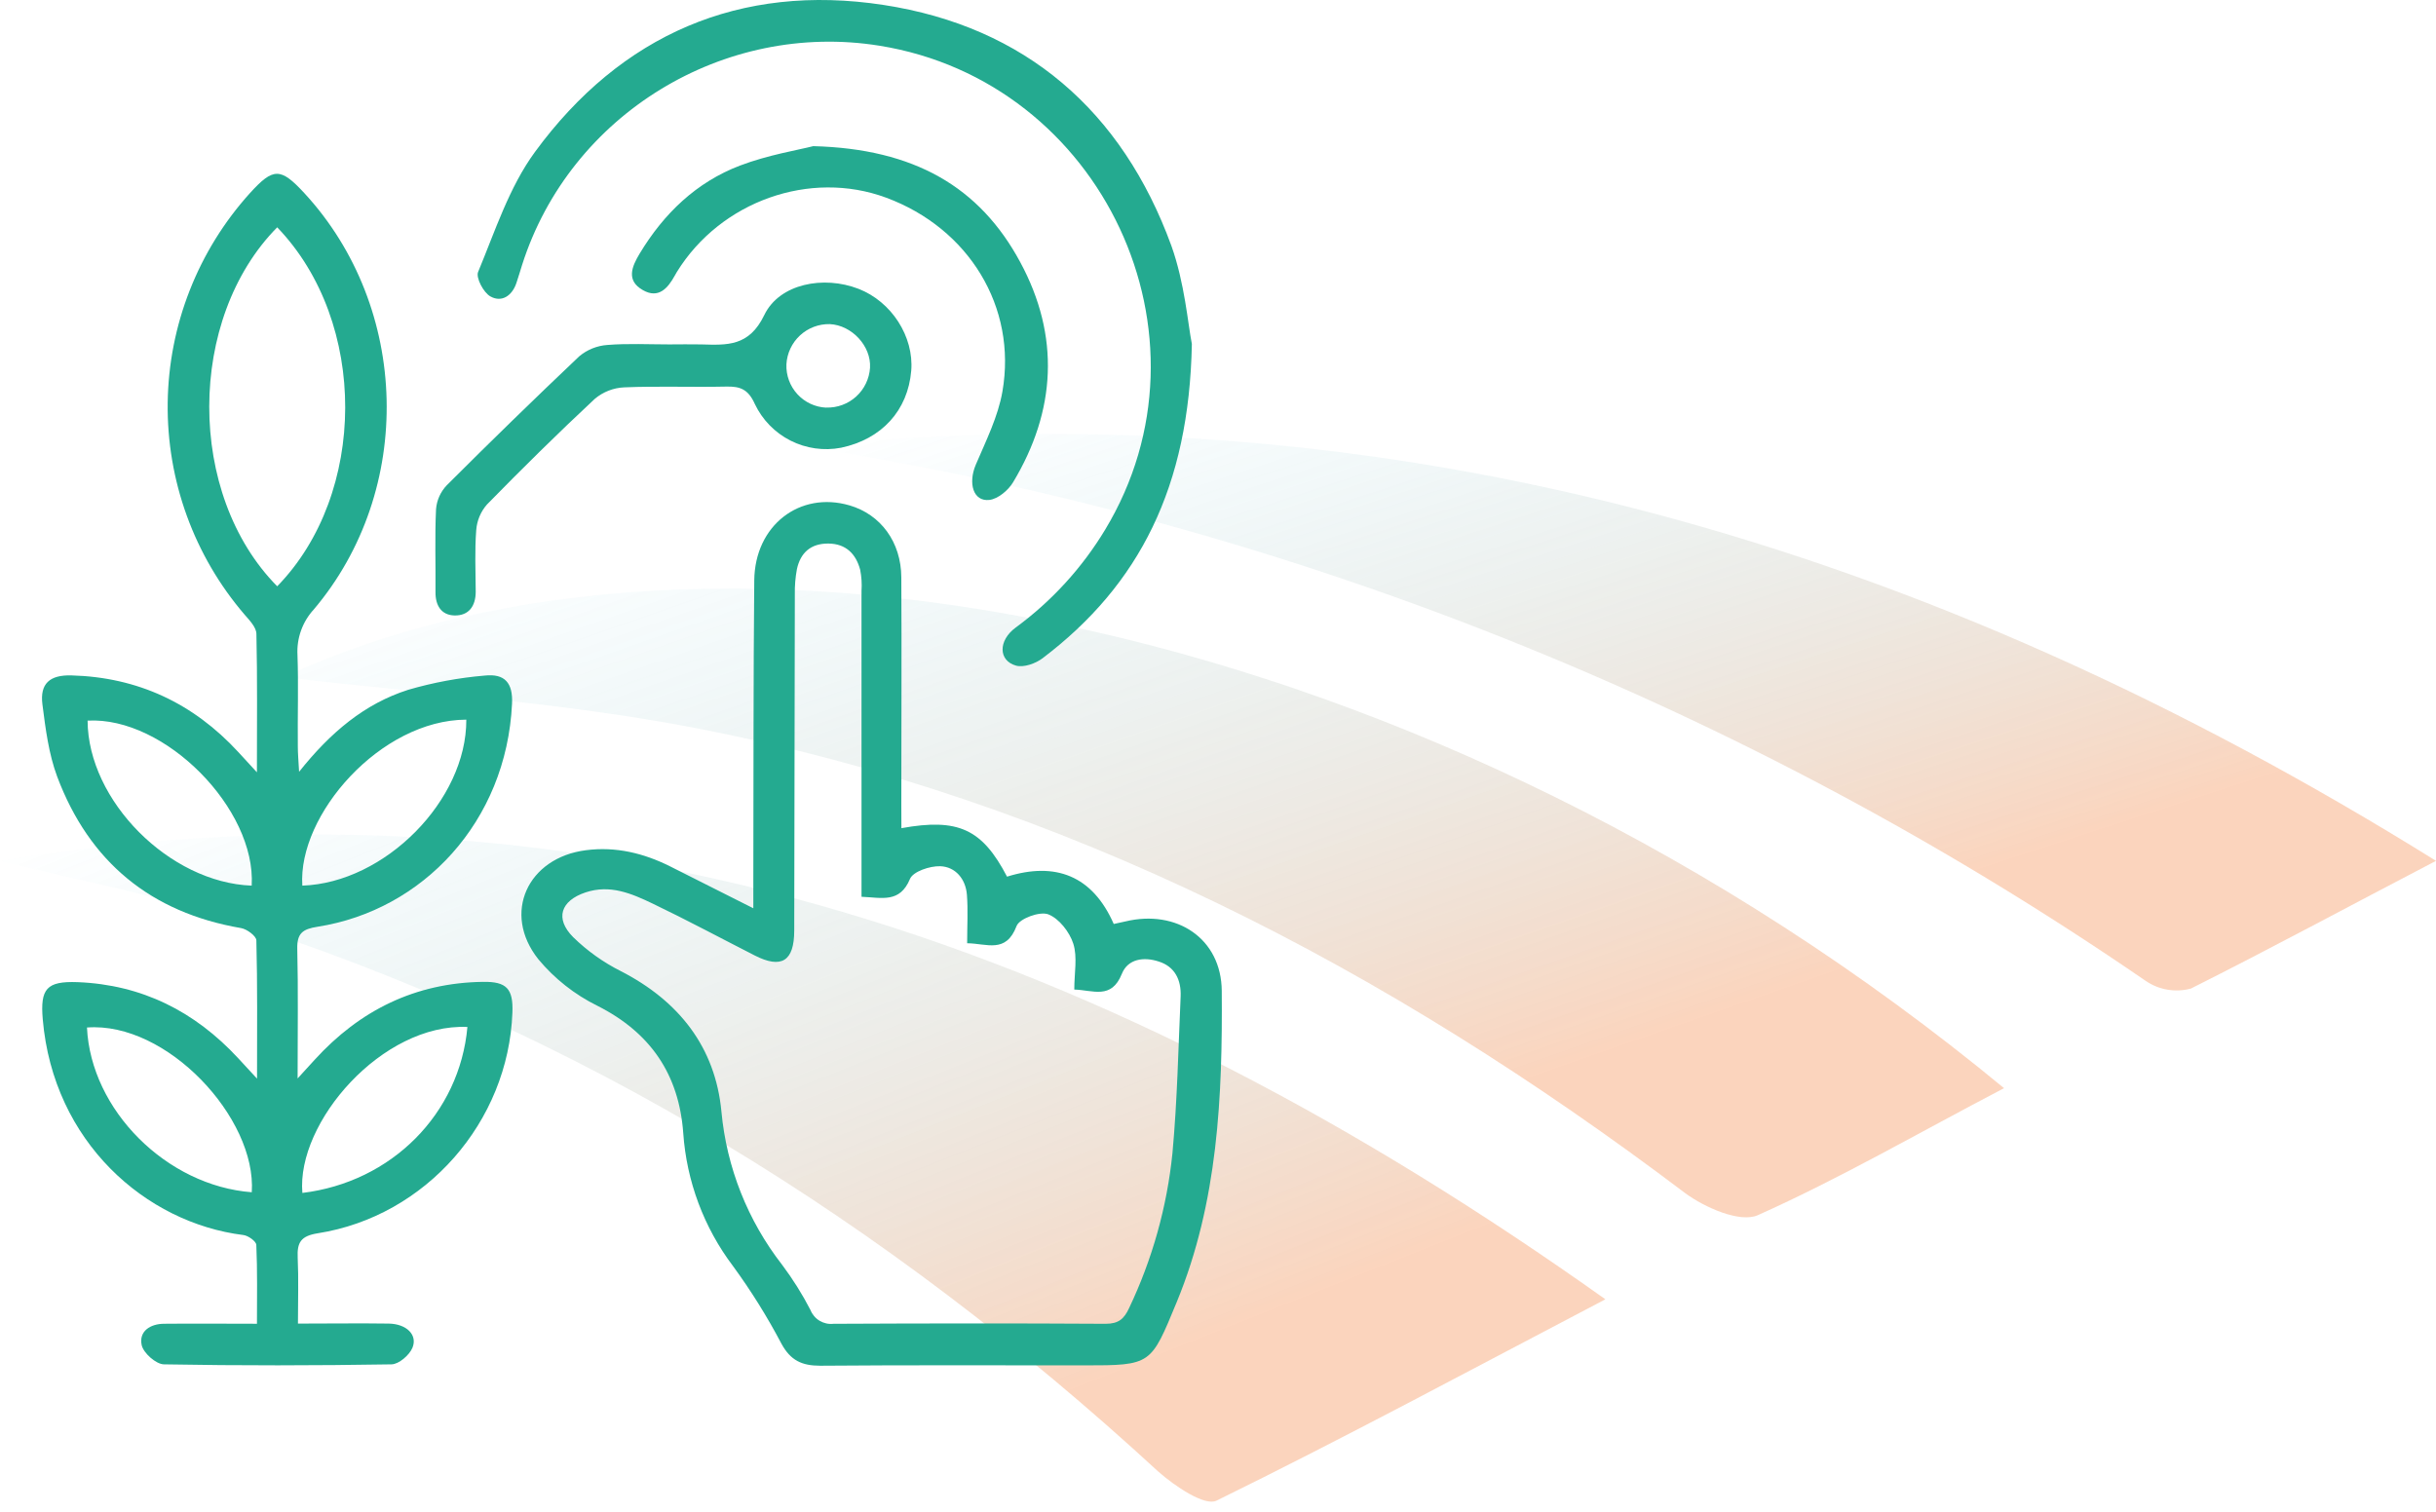
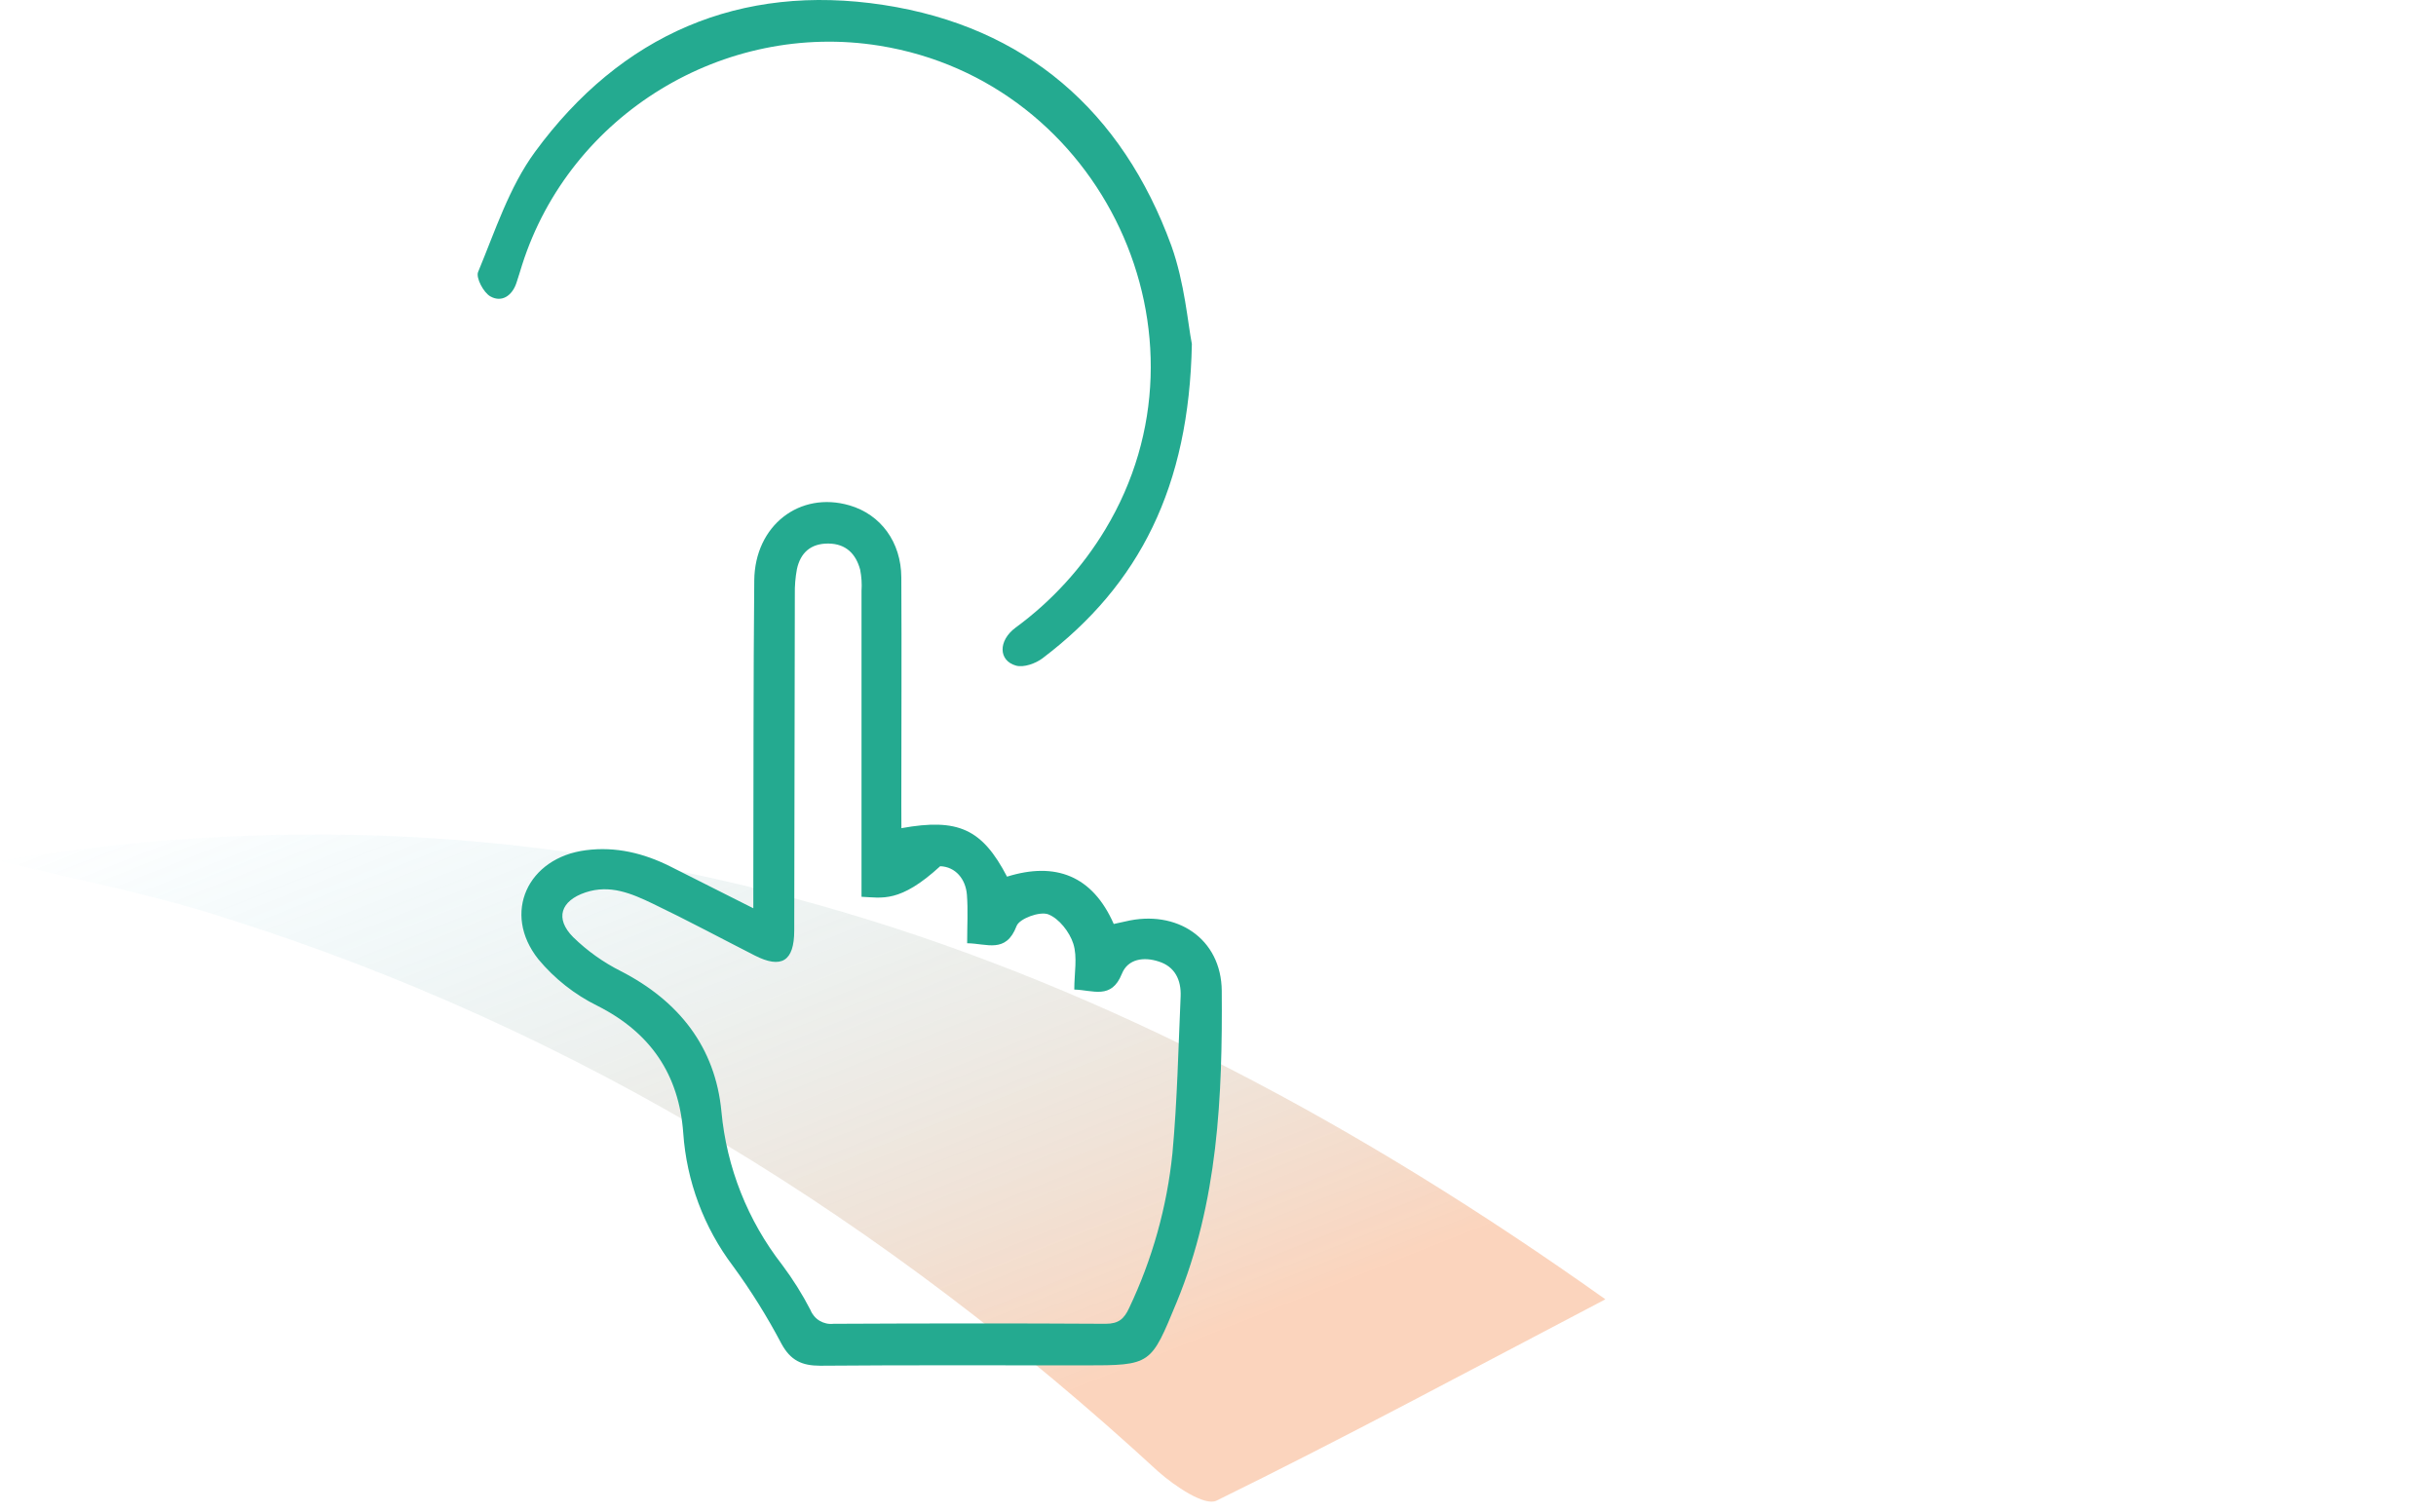
<svg xmlns="http://www.w3.org/2000/svg" width="174" height="108" viewBox="0 0 174 108" fill="none">
  <g opacity="0.3">
    <path d="M0 61.51C42.628 54.391 79.589 67.877 114.671 92.824C104.89 97.949 95.977 102.75 86.895 107.207C86.05 107.625 83.9 106.163 82.72 105.119C63.295 87.229 41.355 73.545 16.064 65.57C10.834 63.869 5.376 62.836 0 61.51Z" fill="url(#paint0_linear_106_935)" />
-     <path d="M143.146 77.74C136.883 81.017 131.382 84.211 125.568 86.81C124.305 87.384 121.769 86.278 120.349 85.224C99.15 69.201 76.061 57.145 49.821 52.041C39.884 50.11 29.686 49.505 20.26 48.378C51.125 34.036 102.5 44.171 143.146 77.74Z" fill="url(#paint1_linear_106_935)" />
-     <path d="M174 61.5C167.737 64.767 162.195 67.763 156.496 70.623C155.951 70.77 155.38 70.798 154.823 70.704C154.267 70.611 153.737 70.398 153.27 70.08C124.58 50.36 91.84 37.31 57.45 31.887C99.598 27.618 137.791 38.954 174 61.5Z" fill="url(#paint2_linear_106_935)" />
  </g>
-   <path d="M21.364 55.138C23.606 52.322 26.045 50.273 29.153 49.282C30.937 48.762 32.769 48.42 34.621 48.264C36.06 48.108 36.647 48.789 36.574 50.282C36.167 58.716 30.195 65.031 22.686 66.207C21.62 66.372 21.207 66.673 21.234 67.791C21.304 70.719 21.258 73.647 21.258 77.046L22.473 75.715C25.693 72.179 29.66 70.212 34.502 70.145C36.182 70.12 36.665 70.631 36.601 72.331C36.319 80.141 30.426 86.894 22.698 88.107C21.483 88.299 21.213 88.767 21.264 89.855C21.334 91.36 21.282 92.874 21.282 94.559C23.555 94.559 25.666 94.528 27.774 94.559C29.044 94.583 29.846 95.373 29.457 96.295C29.232 96.821 28.488 97.462 27.968 97.471C22.552 97.559 17.133 97.569 11.717 97.471C11.149 97.471 10.238 96.659 10.119 96.091C9.91 95.1 10.742 94.571 11.735 94.571C13.862 94.549 15.988 94.571 18.354 94.571C18.354 92.637 18.391 90.789 18.309 88.943C18.309 88.685 17.729 88.274 17.382 88.232C10.396 87.365 3.804 81.567 3.054 72.82C2.866 70.637 3.324 70.084 5.545 70.166C10.138 70.348 13.916 72.255 17.012 75.599L18.36 77.058C18.36 73.516 18.394 70.348 18.312 67.183C18.312 66.879 17.64 66.375 17.221 66.305C10.773 65.198 6.377 61.574 4.087 55.49C3.479 53.861 3.251 52.061 3.03 50.322C2.841 48.838 3.552 48.209 5.101 48.251C9.849 48.382 13.81 50.243 17.018 53.724L18.351 55.174C18.351 51.629 18.388 48.461 18.315 45.293C18.315 44.825 17.826 44.32 17.473 43.913C13.861 39.706 11.907 34.323 11.978 28.776C12.05 23.229 14.142 17.899 17.862 13.786C19.524 11.962 20.04 11.962 21.729 13.786C29.296 21.974 29.627 35.005 22.419 43.533C22.015 43.971 21.703 44.486 21.502 45.048C21.301 45.609 21.215 46.206 21.249 46.801C21.325 48.978 21.249 51.158 21.273 53.335C21.273 53.824 21.319 54.308 21.364 55.138ZM19.8 16.24C13.348 22.77 13.309 35.315 19.8 41.885C26.228 35.303 26.325 23.02 19.8 16.24ZM17.978 63.271C18.303 57.798 11.781 51.173 6.256 51.483C6.286 57.208 12.106 63.058 17.981 63.271H17.978ZM21.592 63.271C27.5 63.07 33.333 57.169 33.308 51.413C27.194 51.431 21.258 58.205 21.595 63.271H21.592ZM21.592 85.225C27.971 84.459 32.831 79.564 33.387 73.368C27.306 73.097 21.164 80.178 21.598 85.225H21.592ZM17.984 85.176C18.339 79.871 11.909 72.969 6.213 73.407C6.486 79.302 11.902 84.717 17.99 85.176H17.984Z" fill="#24AA90" />
-   <path d="M64.386 59.166C68.447 58.43 70.157 59.227 71.931 62.629C75.379 61.553 78.031 62.544 79.553 66.01C79.89 65.937 80.133 65.888 80.373 65.831C84.045 64.943 87.238 67.047 87.268 70.786C87.326 78.335 87.001 85.86 84.058 93.008C82.192 97.514 82.274 97.544 77.423 97.544C71.148 97.544 64.869 97.517 58.59 97.569C57.272 97.569 56.464 97.192 55.811 95.985C54.797 94.059 53.644 92.211 52.36 90.454C50.277 87.696 49.041 84.391 48.803 80.941C48.499 76.776 46.48 73.775 42.673 71.856C41.048 71.055 39.61 69.921 38.451 68.527C35.842 65.244 37.683 61.267 41.865 60.738C43.992 60.467 45.981 60.951 47.874 61.899C49.766 62.848 51.643 63.797 53.809 64.888V62.894C53.827 55.752 53.809 48.604 53.876 41.465C53.913 37.537 57.123 35.066 60.68 36.105C62.907 36.753 64.368 38.723 64.38 41.252C64.41 46.673 64.38 52.094 64.38 57.515L64.386 59.166ZM61.537 64.067V62.285C61.537 55.597 61.537 48.908 61.537 42.219C61.572 41.711 61.539 41.199 61.44 40.699C61.136 39.571 60.428 38.845 59.174 38.832C57.919 38.82 57.178 39.483 56.923 40.657C56.812 41.251 56.762 41.855 56.774 42.459C56.756 50.464 56.742 58.47 56.731 66.478C56.731 68.673 55.82 69.236 53.903 68.257C51.473 67.019 49.068 65.727 46.613 64.551C45.116 63.836 43.576 63.167 41.817 63.757C40.058 64.347 39.611 65.615 40.939 66.949C41.944 67.931 43.095 68.752 44.35 69.382C48.493 71.51 51.097 74.812 51.531 79.415C51.902 83.403 53.407 87.201 55.866 90.36C56.63 91.379 57.308 92.46 57.892 93.592C58.02 93.913 58.25 94.183 58.546 94.36C58.843 94.537 59.189 94.613 59.532 94.574C66.011 94.543 72.49 94.534 78.973 94.574C79.902 94.574 80.297 94.221 80.655 93.44C82.308 89.964 83.353 86.23 83.745 82.4C84.088 78.676 84.167 74.924 84.331 71.181C84.379 70.023 83.93 69.053 82.757 68.689C81.706 68.345 80.564 68.494 80.133 69.57C79.386 71.44 78.064 70.728 76.734 70.695C76.734 69.516 76.971 68.381 76.664 67.418C76.397 66.582 75.643 65.615 74.872 65.32C74.264 65.092 72.815 65.624 72.612 66.156C71.853 68.15 70.486 67.399 69.082 67.387C69.082 66.132 69.152 65.016 69.064 63.912C68.976 62.809 68.256 61.921 67.156 61.884C66.418 61.86 65.212 62.264 64.997 62.796C64.271 64.529 63.013 64.131 61.537 64.067Z" fill="#24AA90" />
+   <path d="M64.386 59.166C68.447 58.43 70.157 59.227 71.931 62.629C75.379 61.553 78.031 62.544 79.553 66.01C79.89 65.937 80.133 65.888 80.373 65.831C84.045 64.943 87.238 67.047 87.268 70.786C87.326 78.335 87.001 85.86 84.058 93.008C82.192 97.514 82.274 97.544 77.423 97.544C71.148 97.544 64.869 97.517 58.59 97.569C57.272 97.569 56.464 97.192 55.811 95.985C54.797 94.059 53.644 92.211 52.36 90.454C50.277 87.696 49.041 84.391 48.803 80.941C48.499 76.776 46.48 73.775 42.673 71.856C41.048 71.055 39.61 69.921 38.451 68.527C35.842 65.244 37.683 61.267 41.865 60.738C43.992 60.467 45.981 60.951 47.874 61.899C49.766 62.848 51.643 63.797 53.809 64.888V62.894C53.827 55.752 53.809 48.604 53.876 41.465C53.913 37.537 57.123 35.066 60.68 36.105C62.907 36.753 64.368 38.723 64.38 41.252C64.41 46.673 64.38 52.094 64.38 57.515L64.386 59.166ZM61.537 64.067V62.285C61.537 55.597 61.537 48.908 61.537 42.219C61.572 41.711 61.539 41.199 61.44 40.699C61.136 39.571 60.428 38.845 59.174 38.832C57.919 38.82 57.178 39.483 56.923 40.657C56.812 41.251 56.762 41.855 56.774 42.459C56.756 50.464 56.742 58.47 56.731 66.478C56.731 68.673 55.82 69.236 53.903 68.257C51.473 67.019 49.068 65.727 46.613 64.551C45.116 63.836 43.576 63.167 41.817 63.757C40.058 64.347 39.611 65.615 40.939 66.949C41.944 67.931 43.095 68.752 44.35 69.382C48.493 71.51 51.097 74.812 51.531 79.415C51.902 83.403 53.407 87.201 55.866 90.36C56.63 91.379 57.308 92.46 57.892 93.592C58.02 93.913 58.25 94.183 58.546 94.36C58.843 94.537 59.189 94.613 59.532 94.574C66.011 94.543 72.49 94.534 78.973 94.574C79.902 94.574 80.297 94.221 80.655 93.44C82.308 89.964 83.353 86.23 83.745 82.4C84.088 78.676 84.167 74.924 84.331 71.181C84.379 70.023 83.93 69.053 82.757 68.689C81.706 68.345 80.564 68.494 80.133 69.57C79.386 71.44 78.064 70.728 76.734 70.695C76.734 69.516 76.971 68.381 76.664 67.418C76.397 66.582 75.643 65.615 74.872 65.32C74.264 65.092 72.815 65.624 72.612 66.156C71.853 68.15 70.486 67.399 69.082 67.387C69.082 66.132 69.152 65.016 69.064 63.912C68.976 62.809 68.256 61.921 67.156 61.884C64.271 64.529 63.013 64.131 61.537 64.067Z" fill="#24AA90" />
  <path d="M85.133 24.574C84.939 34.753 81.409 41.767 74.468 47.027C73.97 47.404 73.123 47.705 72.573 47.553C71.306 47.197 71.291 45.765 72.543 44.838C75.121 42.948 77.299 40.564 78.949 37.824C87.284 24 78.748 5.822 62.813 3.265C51.72 1.483 40.733 8.153 37.297 18.913C37.158 19.345 37.036 19.783 36.887 20.215C36.584 21.127 35.836 21.634 35.025 21.175C34.533 20.898 33.977 19.837 34.151 19.427C35.365 16.508 36.371 13.368 38.209 10.859C44.351 2.474 52.853 -1.22 63.117 0.355C73.241 1.909 80.155 7.925 83.669 17.557C84.623 20.218 84.851 23.154 85.133 24.574Z" fill="#24AA90" />
-   <path d="M47.801 24.605C48.56 24.605 49.32 24.587 50.079 24.605C51.926 24.657 53.503 24.769 54.59 22.51C55.678 20.251 58.843 19.674 61.315 20.631C63.679 21.543 65.288 24.046 65.088 26.484C64.851 29.323 62.98 31.376 60.073 31.987C58.846 32.221 57.576 32.041 56.462 31.476C55.347 30.91 54.452 29.991 53.916 28.861C53.445 27.816 52.883 27.594 51.874 27.618C49.444 27.673 47.014 27.572 44.584 27.673C43.811 27.708 43.071 27.999 42.479 28.5C39.852 30.95 37.294 33.477 34.782 36.043C34.337 36.552 34.068 37.192 34.017 37.867C33.904 39.326 33.971 40.801 33.98 42.269C33.98 43.303 33.482 43.993 32.461 43.969C31.523 43.947 31.094 43.254 31.107 42.294C31.125 40.317 31.052 38.341 31.146 36.368C31.2 35.729 31.471 35.128 31.915 34.665C35.029 31.552 38.184 28.48 41.38 25.45C41.947 24.978 42.648 24.696 43.385 24.644C44.858 24.526 46.349 24.605 47.801 24.605ZM59.013 29.117C59.802 29.143 60.57 28.86 61.155 28.329C61.739 27.798 62.094 27.06 62.145 26.271C62.233 24.727 60.851 23.231 59.268 23.155C58.481 23.139 57.718 23.429 57.14 23.965C56.563 24.501 56.216 25.241 56.173 26.028C56.142 26.814 56.424 27.581 56.956 28.161C57.488 28.741 58.227 29.087 59.013 29.123V29.117Z" fill="#24AA90" />
-   <path d="M58.09 10.441C65.31 10.63 69.979 13.354 72.876 18.732C75.717 23.995 75.446 29.328 72.363 34.454C72.02 35.029 71.282 35.646 70.668 35.716C69.514 35.846 69.134 34.524 69.705 33.186C70.431 31.483 71.288 29.769 71.601 27.975C72.655 21.925 69.189 16.3 63.29 14.12C57.856 12.111 51.48 14.373 48.354 19.419C48.299 19.505 48.251 19.593 48.202 19.684C47.701 20.596 47.033 21.365 45.921 20.727C44.706 20.04 45.131 19.046 45.693 18.112C47.416 15.254 49.742 13.014 52.859 11.828C54.855 11.068 57.014 10.718 58.09 10.441Z" fill="#24AA90" />
  <defs>
    <linearGradient id="paint0_linear_106_935" x1="31.304" y1="48.367" x2="55.066" y2="108.182" gradientUnits="userSpaceOnUse">
      <stop stop-color="#16B1D7" stop-opacity="0" />
      <stop offset="1" stop-color="#F37021" />
    </linearGradient>
    <linearGradient id="paint1_linear_106_935" x1="53.807" y1="31.449" x2="74.126" y2="89.614" gradientUnits="userSpaceOnUse">
      <stop stop-color="#16B1D7" stop-opacity="0" />
      <stop offset="1" stop-color="#F37021" />
    </linearGradient>
    <linearGradient id="paint2_linear_106_935" x1="89.267" y1="21.618" x2="106.291" y2="73.834" gradientUnits="userSpaceOnUse">
      <stop stop-color="#16B1D7" stop-opacity="0" />
      <stop offset="1" stop-color="#F37021" />
    </linearGradient>
  </defs>
</svg>